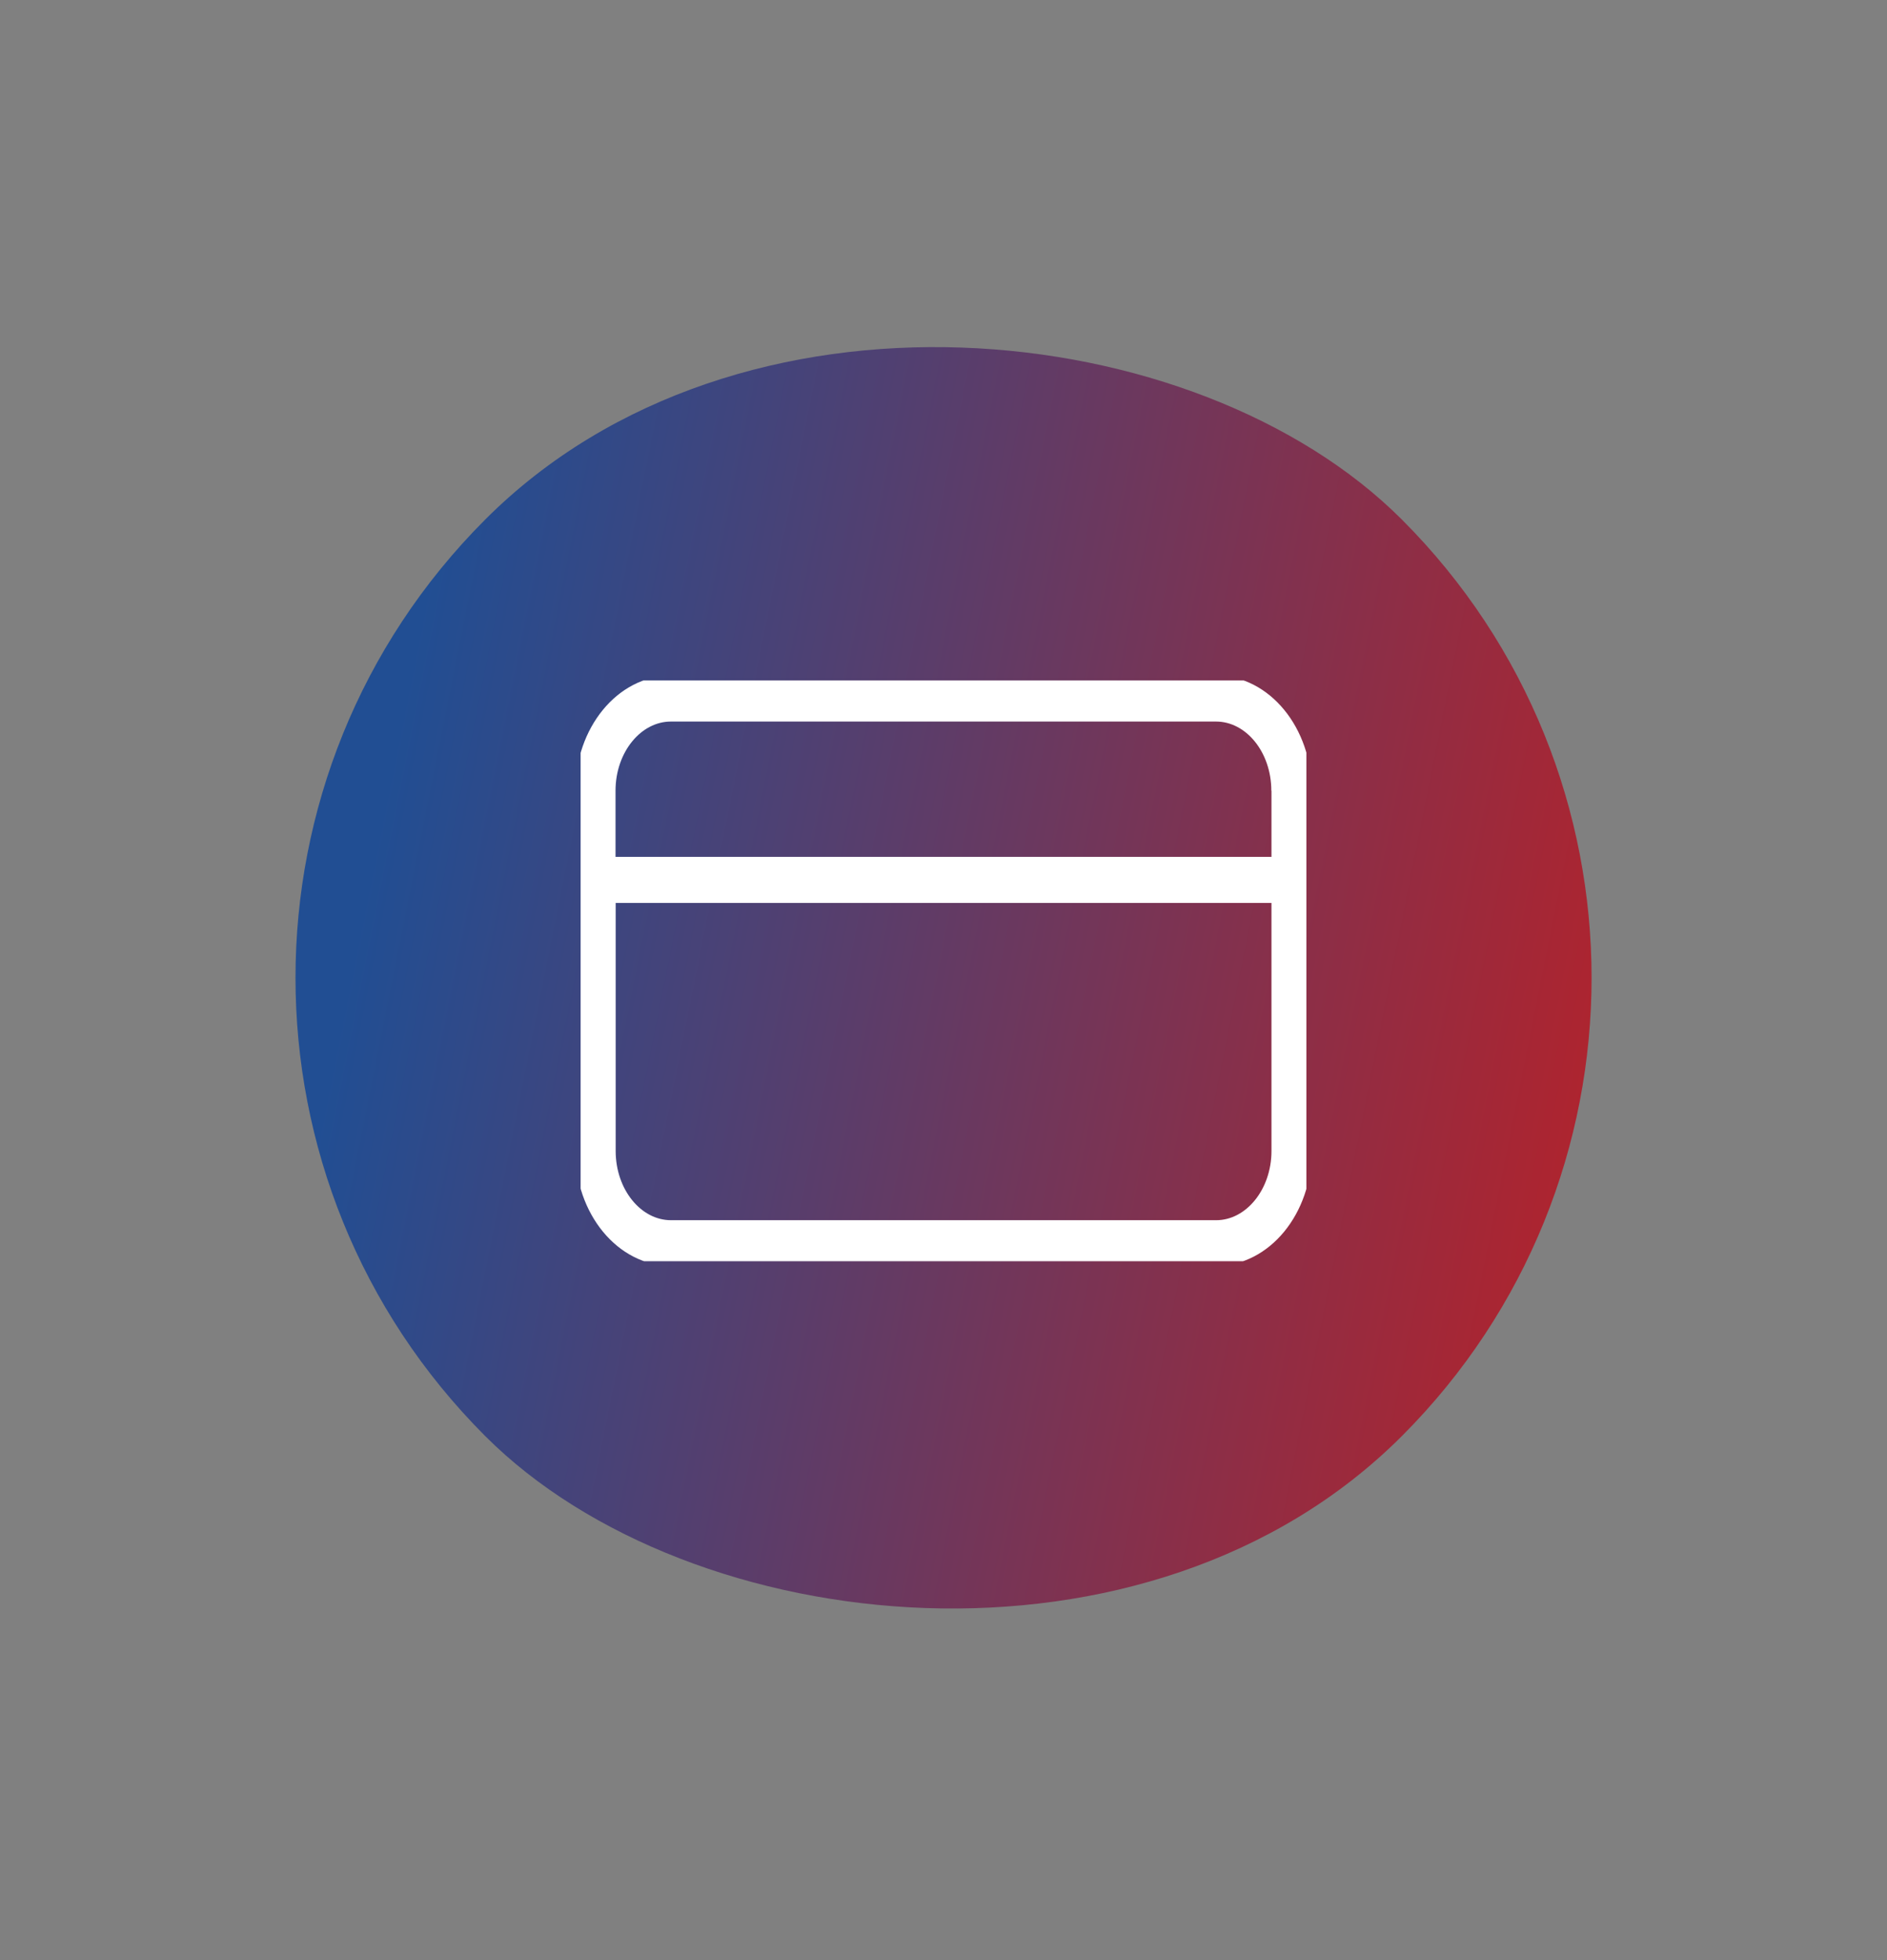
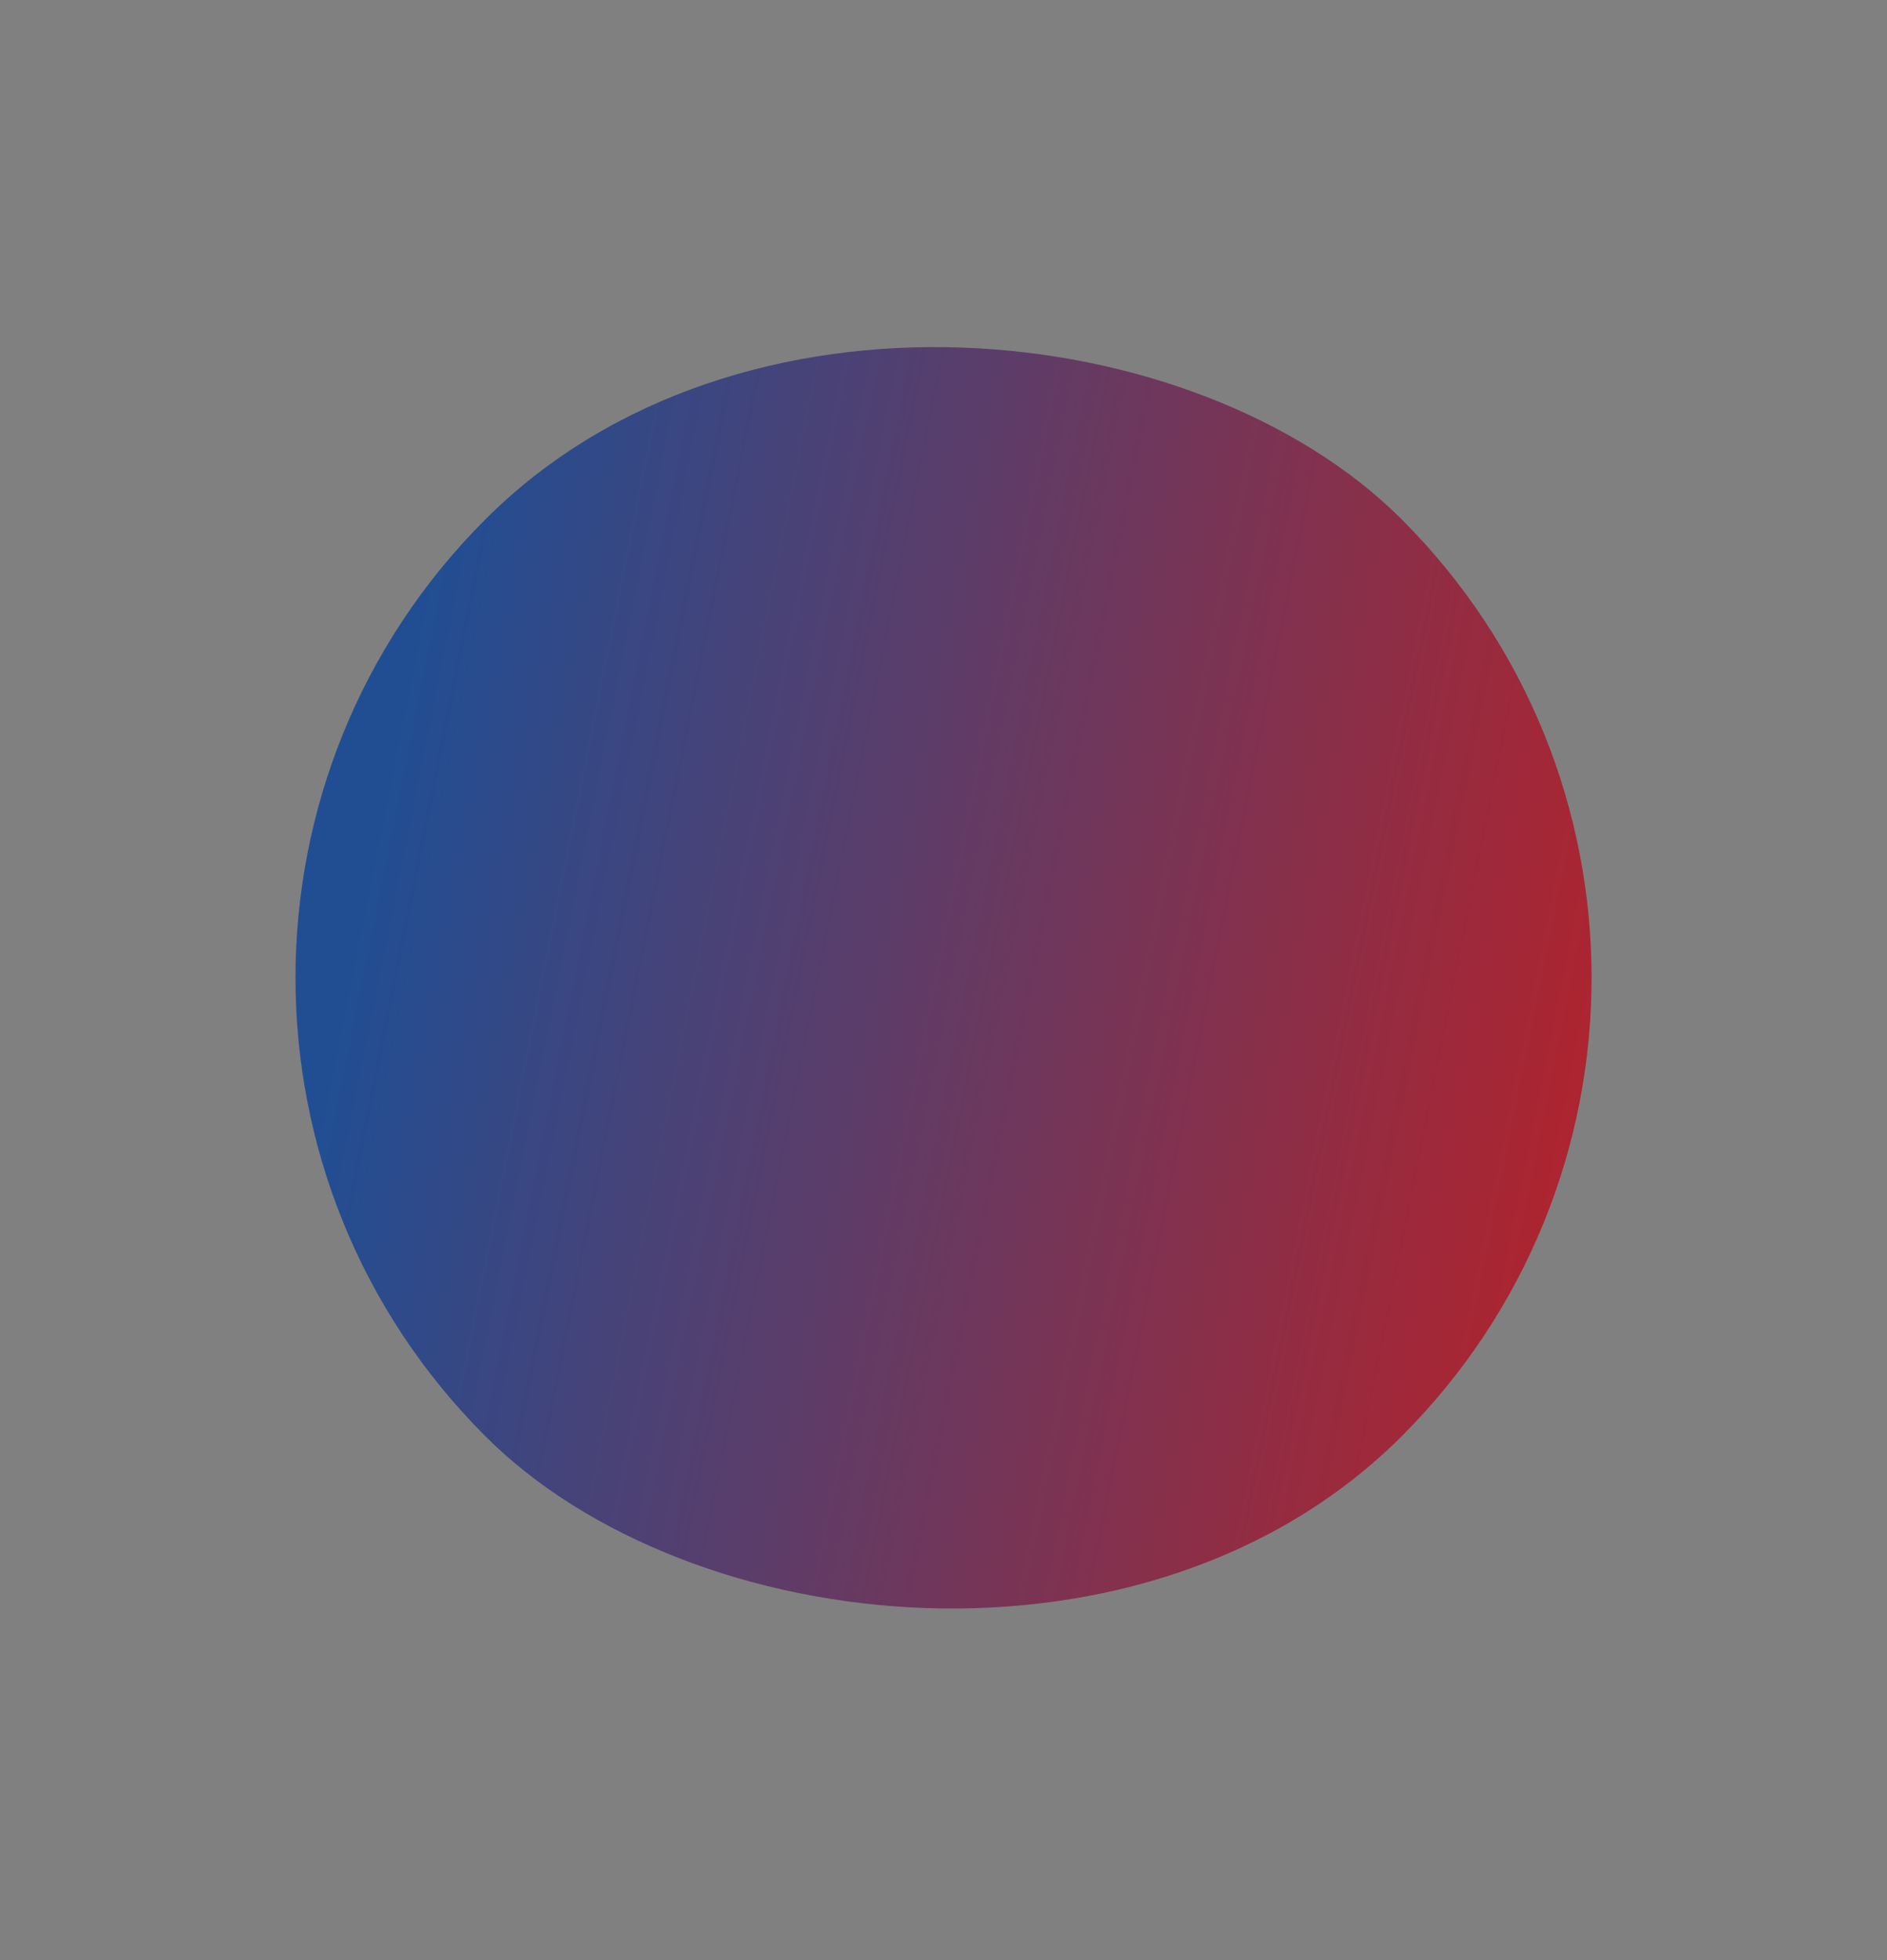
<svg xmlns="http://www.w3.org/2000/svg" width="26" height="27" viewBox="0 0 26 27" fill="none">
  <rect x="0" y="0" width="26" height="27" fill="#808080" stroke="none" />
  <g style="mix-blend-mode:luminosity">
    <rect x="0.373" y="13.469" width="17.858" height="17.858" rx="8.929" transform="rotate(-45 0.373 13.469)" fill="url(#paint0_linear_1_787)" />
    <g clip-path="url(#clip0_1_787)">
      <path d="M16.756 9.406H9.246C8.574 9.406 8.027 10.072 8.027 10.892V15.852C8.027 16.672 8.574 17.337 9.246 17.337H16.756C17.428 17.337 17.974 16.672 17.974 15.852V10.892C17.974 10.072 17.428 9.406 16.756 9.406ZM17.619 12.338V15.854C17.619 16.435 17.231 16.908 16.756 16.908H9.246C8.769 16.908 8.383 16.435 8.383 15.854V12.338H17.621H17.619ZM17.619 10.892V11.903H8.381V10.892C8.381 10.311 8.769 9.839 9.245 9.839H16.754C17.231 9.839 17.617 10.311 17.617 10.892" fill="white" />
-       <path d="M17.619 10.892V11.903H8.381V10.892C8.381 10.311 8.769 9.839 9.245 9.839H16.754C17.231 9.839 17.617 10.311 17.617 10.892M16.756 9.406H9.246C8.574 9.406 8.027 10.072 8.027 10.892V15.852C8.027 16.672 8.574 17.337 9.246 17.337H16.756C17.428 17.337 17.974 16.672 17.974 15.852V10.892C17.974 10.072 17.428 9.406 16.756 9.406ZM17.619 12.338V15.854C17.619 16.435 17.231 16.908 16.756 16.908H9.246C8.769 16.908 8.383 16.435 8.383 15.854V12.338H17.621H17.619Z" stroke="white" stroke-width="0.2" />
    </g>
  </g>
  <defs>
    <linearGradient id="paint0_linear_1_787" x1="4.837" y1="15.701" x2="15.254" y2="31.327" gradientUnits="userSpaceOnUse">
      <stop stop-color="#214E93" />
      <stop offset="1" stop-color="#BC2025" />
    </linearGradient>
    <clipPath id="clip0_1_787">
-       <rect width="10" height="8" fill="white" transform="translate(8 9.373)" />
-     </clipPath>
+       </clipPath>
  </defs>
</svg>